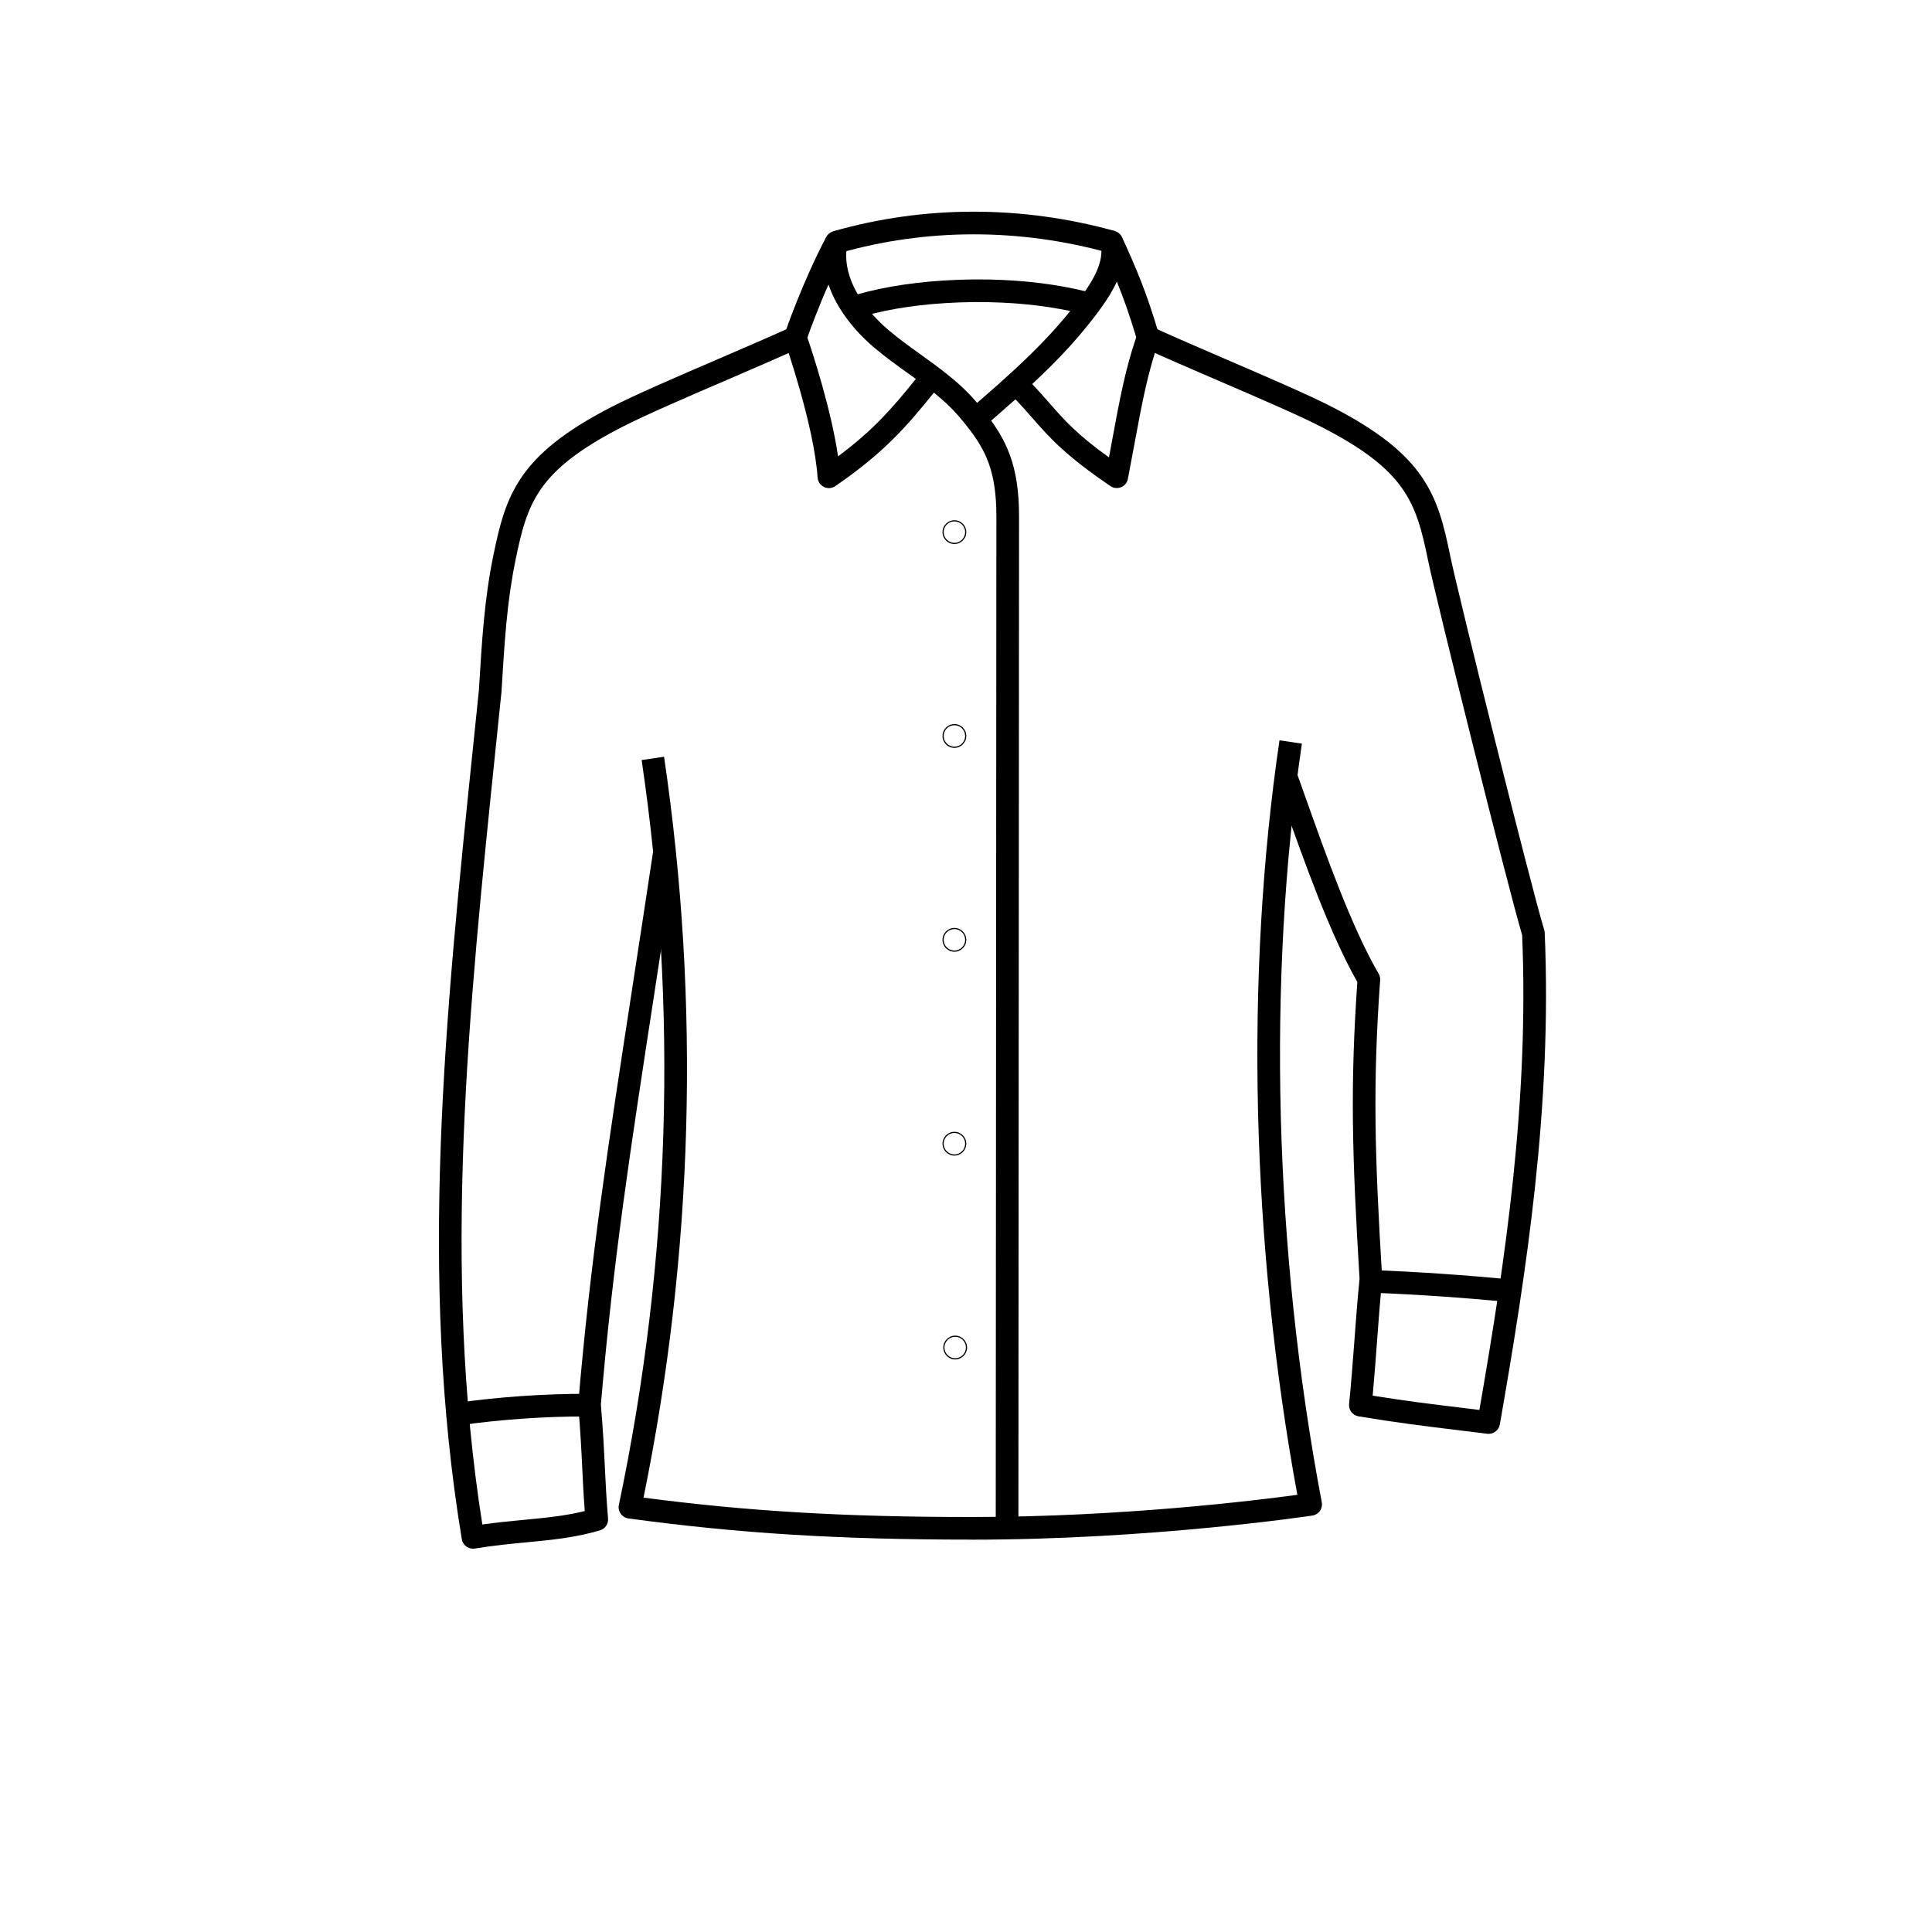
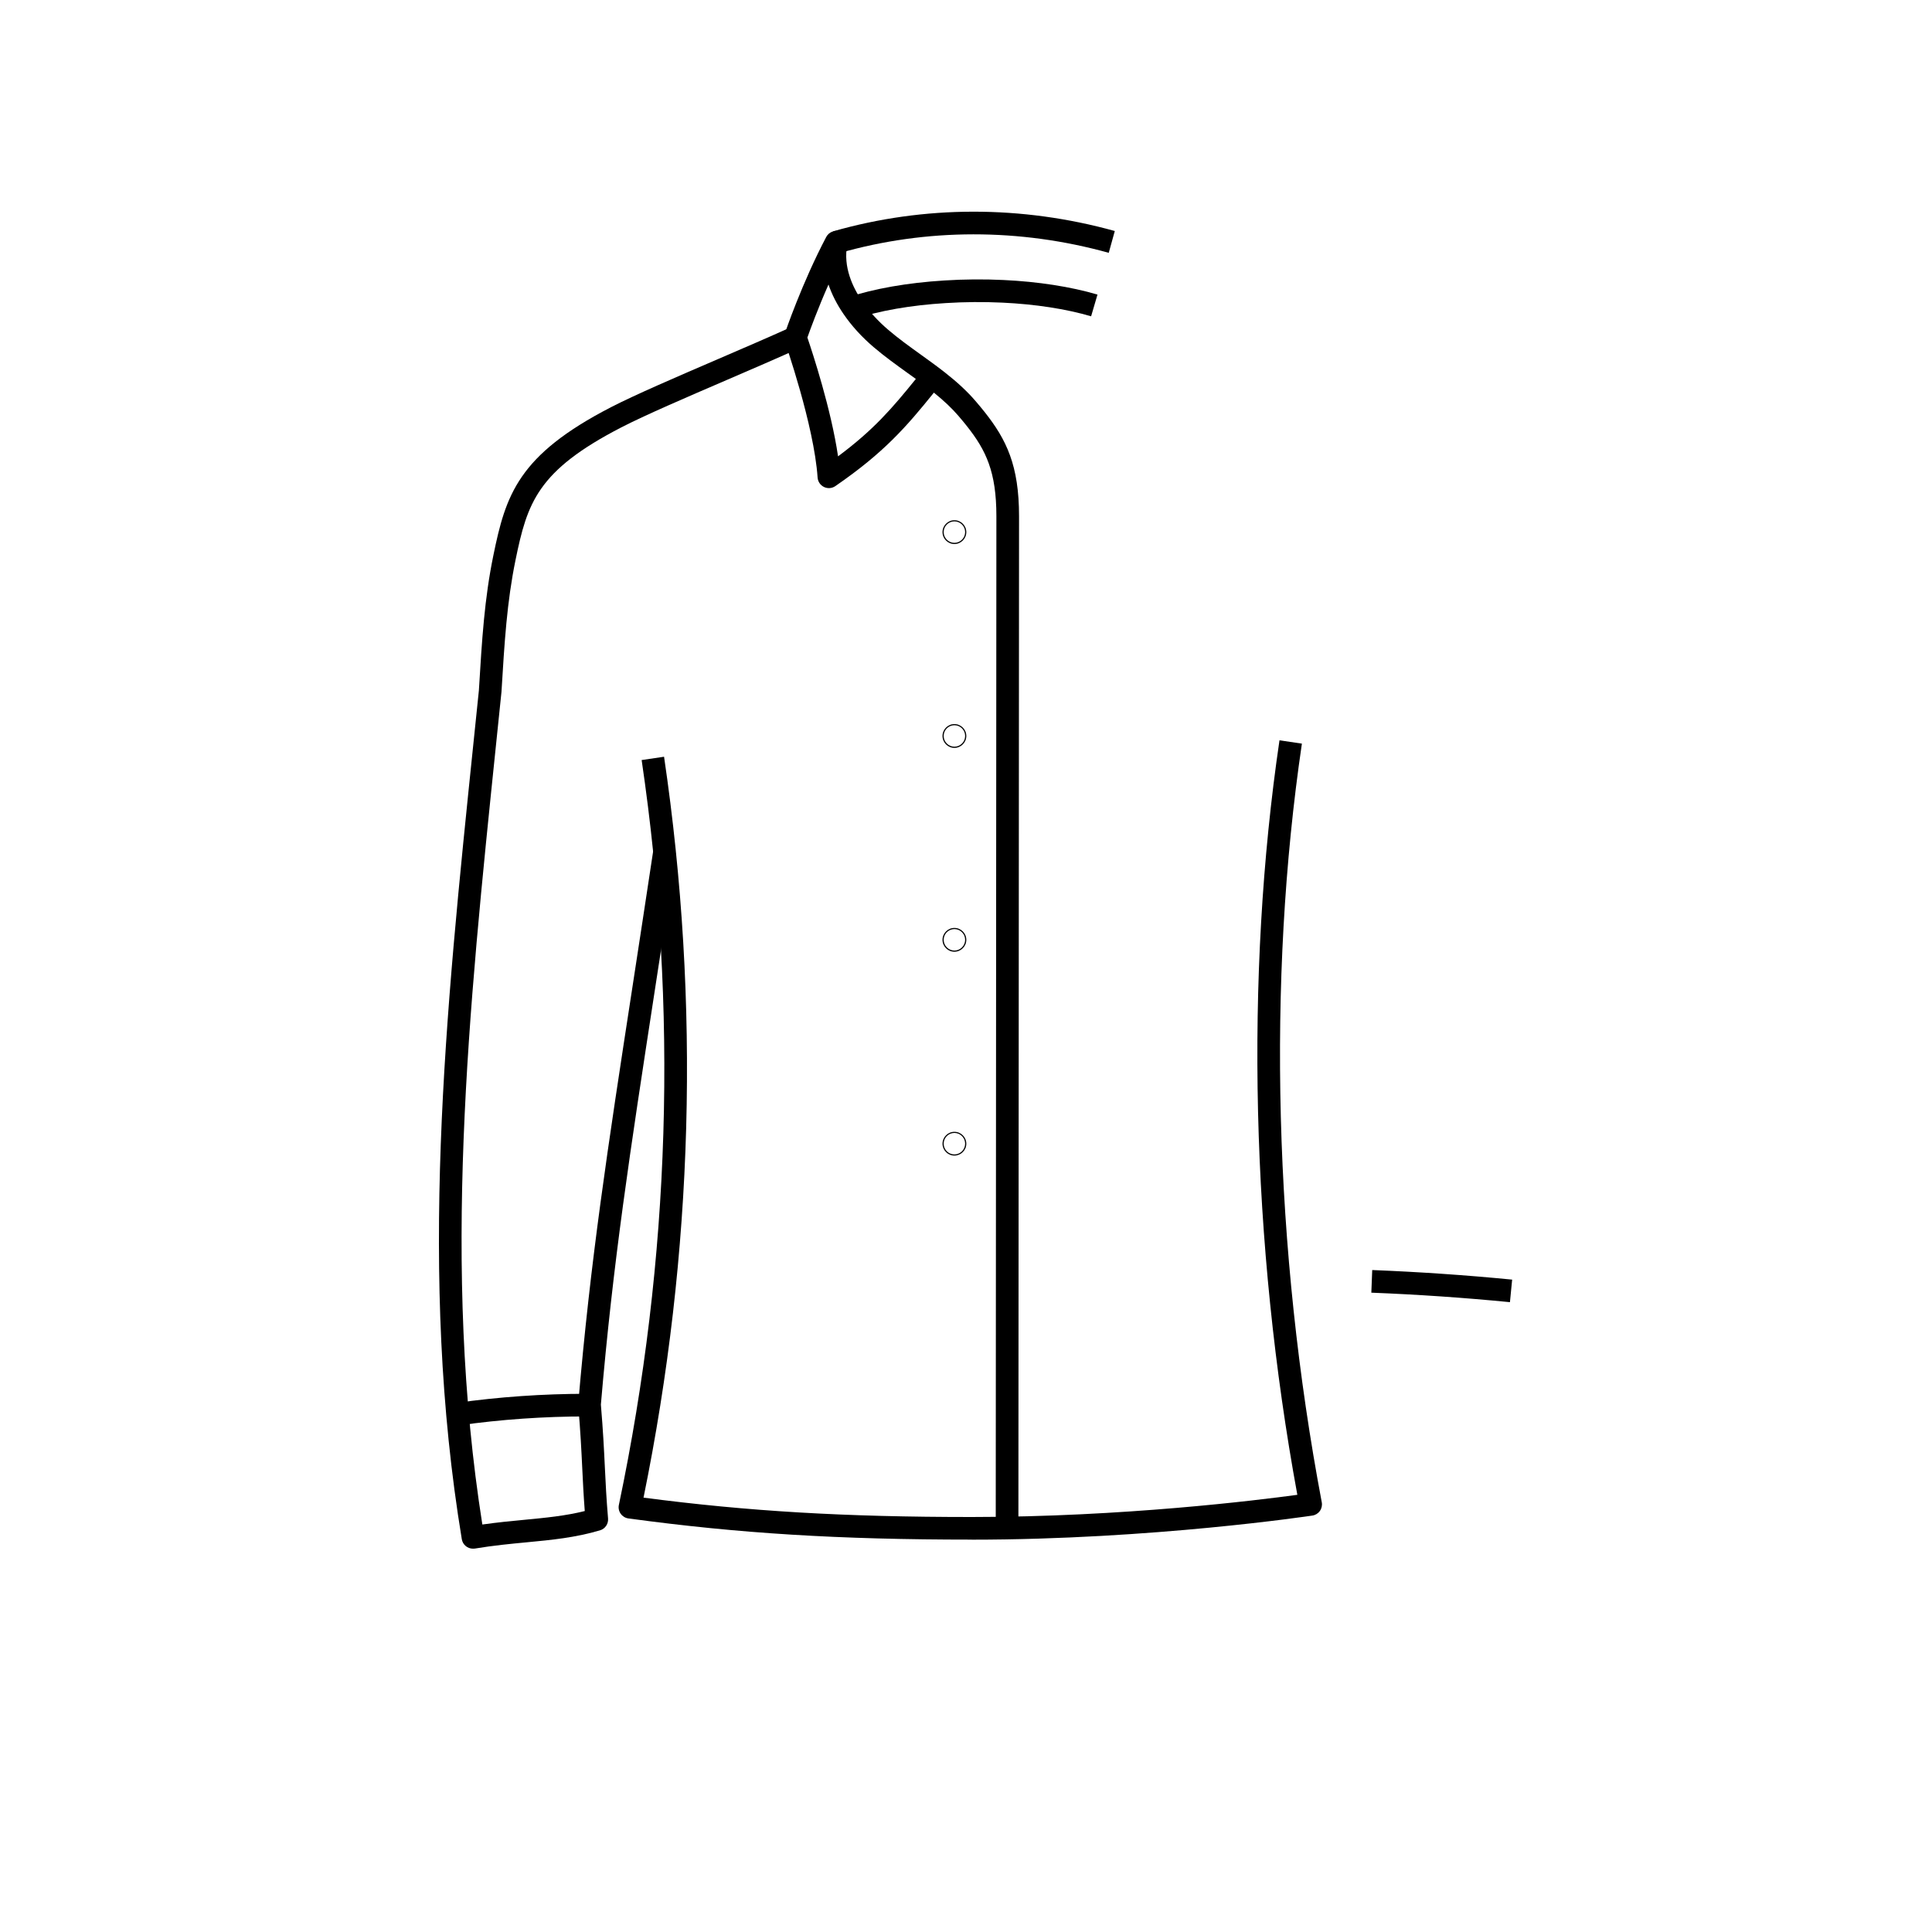
<svg xmlns="http://www.w3.org/2000/svg" version="1.0" id="Livello_1" x="0px" y="0px" viewBox="0 0 700 700" style="enable-background:new 0 0 700 700;" xml:space="preserve">
  <g>
-     <path d="M539.39,519.51c-0.17,0-0.34-0.01-0.52-0.03c-3.84-0.48-7.4-0.91-10.8-1.33c-11.7-1.42-21.8-2.65-35.86-4.99   c-2.14-0.36-3.63-2.31-3.41-4.47c0.75-7.32,1.35-15.31,1.93-23.03c0.56-7.5,1.13-15.25,1.86-22.31   c-2.71-44.85-3.42-69.99-0.8-107.55c-9.88-17.35-19.1-43.3-26.54-64.23c-1.12-3.14-2.18-6.14-3.19-8.94l7.71-2.78   c1.01,2.81,2.08,5.82,3.2,8.97c7.48,21.06,16.79,47.28,26.53,63.95c0.41,0.71,0.61,1.54,0.55,2.36   c-2.7,37.89-1.99,62.89,0.74,108.06c0.01,0.22,0.01,0.45-0.02,0.67c-0.73,7.02-1.31,14.84-1.87,22.41   c-0.48,6.45-0.97,13.09-1.56,19.41c11.98,1.92,21.2,3.04,31.72,4.32c2.24,0.27,4.54,0.55,6.95,0.85   c9.35-53.98,18.02-111.62,15.49-172.05c-5.18-17.37-31.17-121.53-34.11-135.86c-4.27-20.82-7.91-32.42-38.34-48.12   c-8.34-4.3-23.22-10.71-37.61-16.9c-9.51-4.1-19.34-8.33-27.18-11.91l3.41-7.46c7.75,3.54,17.54,7.75,27.01,11.84   c14.52,6.25,29.53,12.71,38.13,17.14c33.63,17.35,38.1,31.73,42.61,53.76c2.95,14.4,29.3,119.98,34.07,135.62   c0.11,0.33,0.16,0.67,0.18,1.02c2.7,62.86-6.55,122.49-16.25,178.17C543.08,518.09,541.35,519.5,539.39,519.51L539.39,519.51z" />
    <path d="M171.36,561.11c-1.97,0-3.71-1.43-4.04-3.43c-15.75-95.32-6.02-189.46,4.29-289.13c0.63-6.12,1.27-12.26,1.9-18.41   c1.12-18.52,2.01-33.16,5.23-48.83c4.51-22.03,8.98-36.41,42.61-53.76c8.72-4.5,23.99-11.07,38.76-17.43   c9.25-3.98,18.81-8.1,26.38-11.54l3.4,7.46c-7.66,3.48-17.25,7.62-26.54,11.62c-14.64,6.3-29.78,12.82-38.24,17.19   c-30.43,15.7-34.07,27.3-38.34,48.12c-3.1,15.13-3.98,29.53-5.08,47.77c0,0.05,0,0.11-0.02,0.17c-0.63,6.18-1.27,12.34-1.91,18.5   c-10.1,97.7-19.66,190.06-5,282.95c5.45-0.77,10.42-1.25,15.27-1.71c7.85-0.75,14.76-1.41,21.84-3.17   c-0.44-5.79-0.67-10.54-0.91-15.52c-0.31-6.43-0.63-13.08-1.45-22.7c-0.02-0.23-0.02-0.46,0-0.7   c4.44-52.17,10.53-91.74,19.74-151.64c2.23-14.53,4.76-31,7.45-48.84l8.11,1.22c-2.69,17.86-5.22,34.33-7.46,48.87   c-9.16,59.6-15.23,99.02-19.64,150.74c0.81,9.58,1.13,16.23,1.44,22.66c0.28,5.85,0.55,11.37,1.16,18.62   c0.16,1.94-1.05,3.73-2.92,4.28c-8.98,2.66-17.54,3.48-26.59,4.34c-5.89,0.56-11.98,1.14-18.79,2.27   C171.81,561.08,171.58,561.1,171.36,561.11L171.36,561.11z" />
    <path d="M166.36,516.43l-1.15-8.12c15.52-2.19,31.48-3.31,47.45-3.31h0v8.2h0C197.08,513.2,181.5,514.28,166.36,516.43   L166.36,516.43z" />
    <path d="M352.08,557.83c-48.2,0-84.23-2.22-124.39-7.67c-1.12-0.15-2.14-0.77-2.8-1.7c-0.66-0.93-0.9-2.09-0.66-3.2   c18.72-89.18,21.5-179.98,8.25-269.88l8.12-1.2c13.18,89.41,10.67,179.69-7.44,268.44c38.04,4.98,72.88,7.02,118.93,7.02   c54.62,0,103.64-6.09,117.96-8.04c-16.75-91.05-19.06-187.96-6.47-273.37l8.12,1.2c-12.66,85.85-10.09,183.47,7.2,274.88   c0.21,1.09-0.04,2.23-0.68,3.13c-0.64,0.91-1.63,1.52-2.73,1.68c-0.58,0.08-58.05,8.73-123.4,8.73L352.08,557.83z" />
    <path d="M345.8,270.97c-2.38,0-4.31-1.93-4.31-4.31c0-2.38,1.93-4.31,4.31-4.31s4.31,1.93,4.31,4.31   C350.11,269.03,348.17,270.97,345.8,270.97z M345.8,262.76c-2.15,0-3.89,1.75-3.89,3.89s1.75,3.89,3.89,3.89s3.89-1.75,3.89-3.89   C349.69,264.5,347.94,262.76,345.8,262.76z" />
    <path d="M345.8,197.11c-2.38,0-4.31-1.93-4.31-4.31c0-2.38,1.93-4.31,4.31-4.31s4.31,1.93,4.31,4.31   C350.11,195.17,348.17,197.11,345.8,197.11z M345.8,188.9c-2.15,0-3.89,1.75-3.89,3.89s1.75,3.89,3.89,3.89s3.89-1.75,3.89-3.89   S347.94,188.9,345.8,188.9z" />
    <path d="M345.8,418.69c-2.38,0-4.31-1.93-4.31-4.3c0-2.38,1.93-4.31,4.31-4.31s4.31,1.93,4.31,4.31   C350.11,416.76,348.17,418.69,345.8,418.69z M345.8,410.48c-2.15,0-3.89,1.75-3.89,3.9s1.75,3.89,3.89,3.89s3.89-1.75,3.89-3.89   S347.94,410.48,345.8,410.48z" />
-     <path d="M346.08,492.55c-2.38,0-4.31-1.93-4.31-4.31s1.93-4.31,4.31-4.31s4.31,1.93,4.31,4.31   C350.39,490.61,348.46,492.55,346.08,492.55z M346.08,484.34c-2.15,0-3.89,1.75-3.89,3.89s1.75,3.89,3.89,3.89s3.89-1.75,3.89-3.89   S348.23,484.34,346.08,484.34z" />
    <path d="M345.8,344.83c-2.38,0-4.31-1.93-4.31-4.31s1.93-4.31,4.31-4.31s4.31,1.93,4.31,4.31   C350.11,342.89,348.17,344.83,345.8,344.83z M345.8,336.62c-2.15,0-3.89,1.75-3.89,3.89s1.75,3.89,3.89,3.89s3.89-1.75,3.89-3.89   S347.94,336.62,345.8,336.62z" />
    <path d="M368.98,553.62l-8.2,0l0-7.93c0-5.96,0.01-12.07,0.01-18.32c0.1-137.51,0.22-340.34,0.22-340.34   c0-16.09-3.76-23.9-10.7-32.66c-0.85-1.08-1.82-2.25-3.03-3.66c-2.38-2.78-5.24-5.48-8.91-8.45c-9.93,12.3-17.99,21.68-35.72,33.87   c-1.21,0.84-2.79,0.95-4.11,0.31c-1.33-0.64-2.2-1.95-2.31-3.42c-1.27-18.94-11.81-49.05-11.91-49.35c-0.3-0.86-0.31-1.8-0.02-2.68   c0.25-0.75,6.31-18.54,15.06-35.13c0.95-1.8,3.09-2.64,5-1.95c1.92,0.68,3.05,2.68,2.64,4.68c-1.64,8.09,2.02,15.64,5.38,20.55   c2.48,3.62,5.75,7.21,9.45,10.36c3.69,3.16,7.79,6.1,11.75,8.95c2.86,2.05,5.81,4.18,8.65,6.4c4.69,3.68,8.28,7.02,11.28,10.52   c1.29,1.5,2.31,2.75,3.24,3.91c7.9,9.98,12.47,19.35,12.47,37.75c0,0-0.12,202.83-0.22,340.34c0,6.25,0,12.37-0.01,18.32   L368.98,553.62z M292.53,122.3c1.87,5.5,8.62,26,11.11,43.04c12.88-9.57,19.64-17.45,28.19-28.04c-1.02-0.74-2.04-1.47-3.04-2.19   c-4.1-2.95-8.34-5.99-12.29-9.37c-4.29-3.66-7.96-7.7-10.88-11.97c-2.41-3.52-4.23-7.11-5.44-10.68   C296.34,111.79,293.57,119.35,292.53,122.3L292.53,122.3z" />
    <path d="M304.12,91.7l-2.26-7.89c33-9.45,68.29-9.48,102.05-0.11l-2.19,7.9C369.42,82.64,335.67,82.67,304.12,91.7L304.12,91.7z" />
    <path d="M309.46,115.61l-2.59-7.78c9.72-3.24,21.93-5.39,35.33-6.21c7.11-0.45,14.3-0.51,21.37-0.17   c12.56,0.59,24.35,2.42,34.07,5.28l-2.31,7.87c-9.11-2.68-20.23-4.39-32.15-4.95c-6.78-0.32-13.66-0.27-20.47,0.16   C330.01,110.58,318.51,112.59,309.46,115.61L309.46,115.61z" />
-     <path d="M404.64,176.83c-0.82,0-1.62-0.24-2.31-0.71c-16.55-11.28-21.97-17.47-28.26-24.64c-1.88-2.14-3.8-4.34-6.14-6.8   c-4.18,3.73-8.42,7.38-12.61,11l-5.36-6.21c15.34-13.21,31.2-26.88,42.92-43.56c3.18-4.52,7.26-11.25,5.93-17.38   c-0.44-2.05,0.73-4.1,2.72-4.76c1.99-0.66,4.16,0.29,5.02,2.2c5.25,11.57,8.7,19.45,13.36,35.16c0.25,0.83,0.22,1.72-0.07,2.54   c-4.04,11.38-6.15,22.82-8.83,37.3c-0.74,3.99-1.5,8.12-2.36,12.55c-0.26,1.36-1.19,2.49-2.46,3.01   C405.69,176.72,405.16,176.82,404.64,176.83L404.64,176.83z M373.99,139.15c2.42,2.56,4.42,4.84,6.25,6.92   c5.43,6.19,9.85,11.23,21.56,19.66c0.4-2.14,0.78-4.21,1.16-6.26c2.64-14.31,4.75-25.73,8.72-37.28   c-2.51-8.35-4.68-14.39-7.03-20.15c-1.48,3.25-3.36,6.18-5.05,8.57C392.16,121.18,383.31,130.47,373.99,139.15L373.99,139.15z" />
    <path d="M547.08,471.8c-16.53-1.62-33.43-2.78-50.22-3.44l0.32-8.2c16.95,0.67,34.02,1.84,50.7,3.47L547.08,471.8z" />
  </g>
</svg>